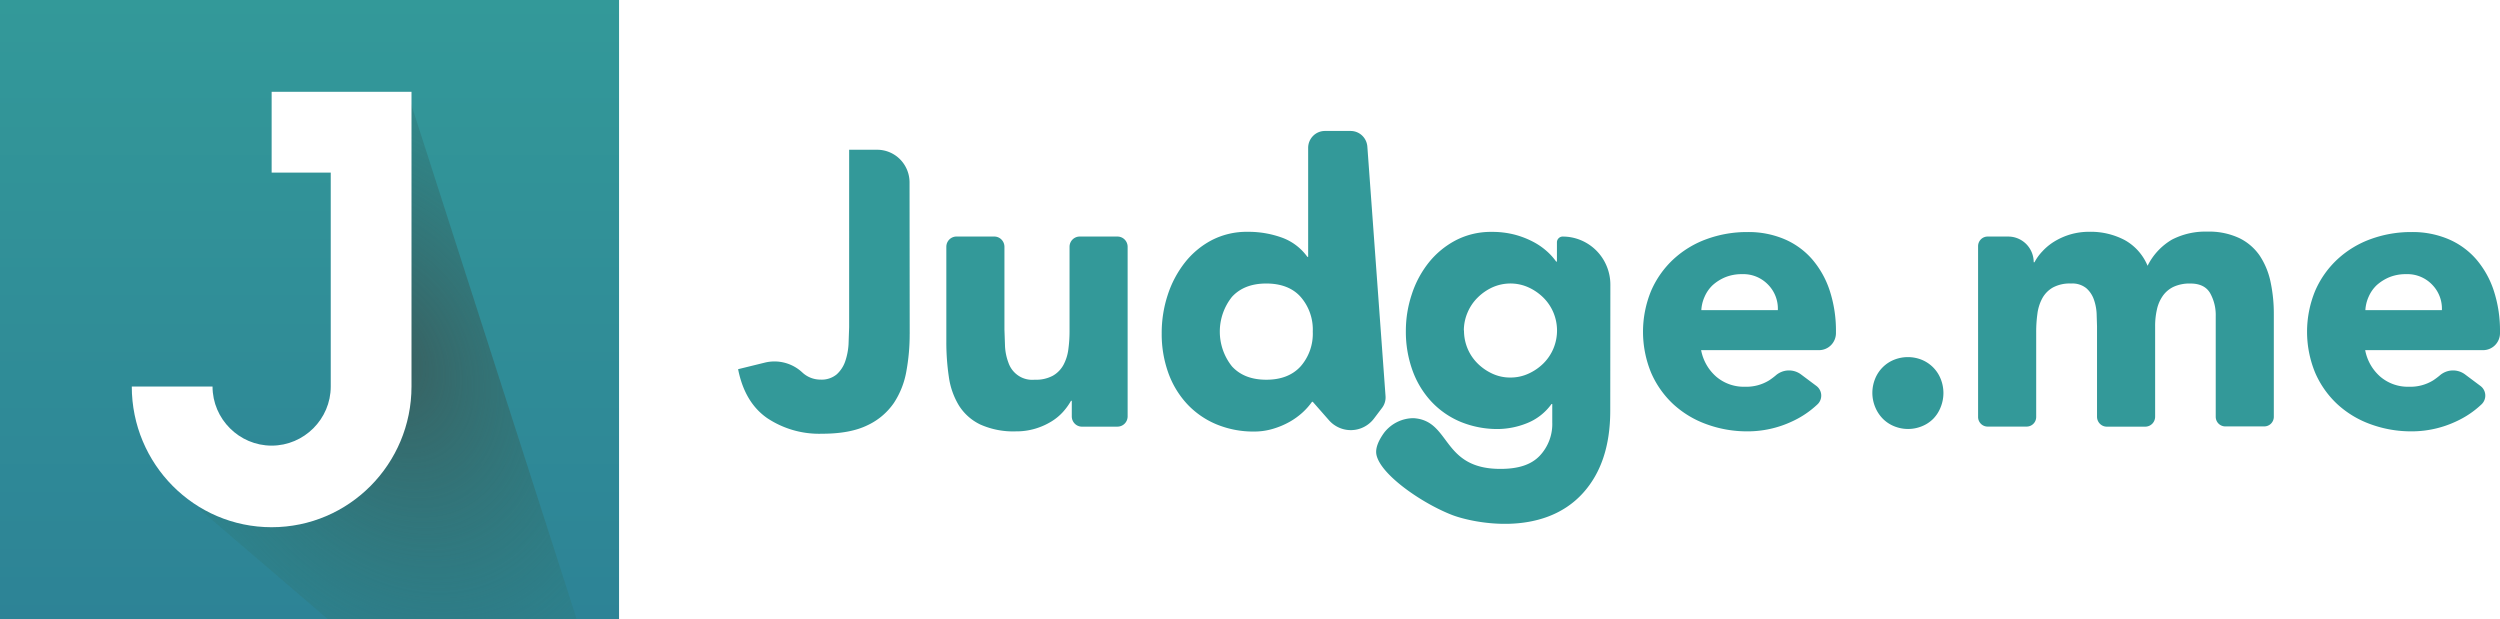
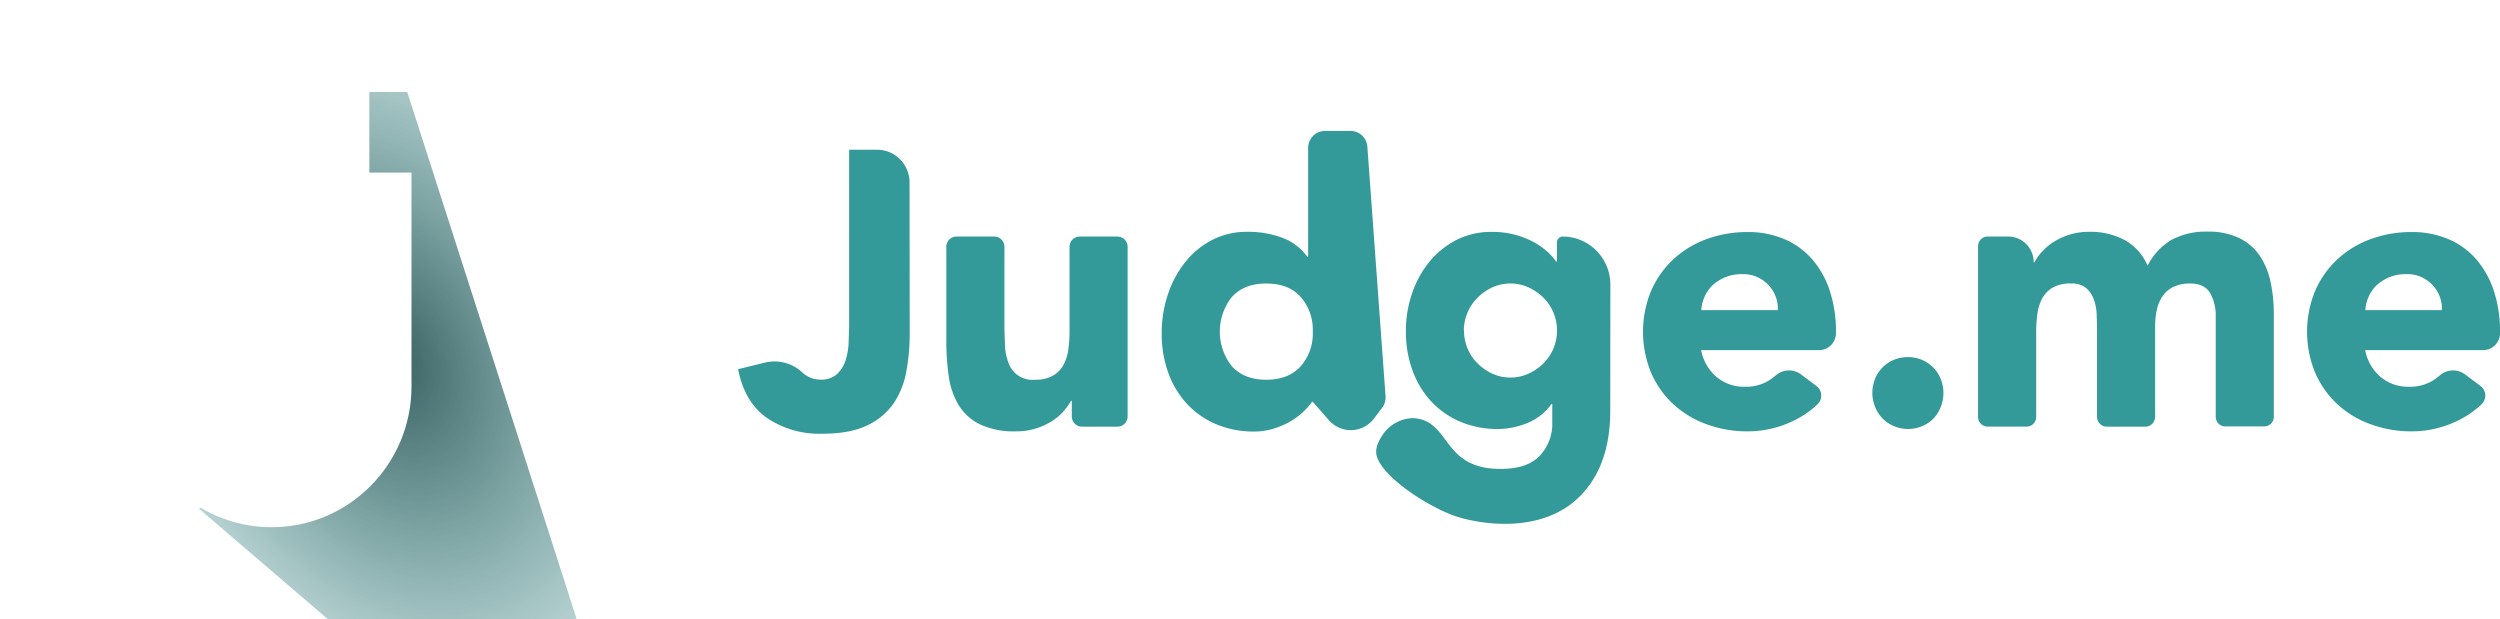
<svg xmlns="http://www.w3.org/2000/svg" width="210" height="52" fill="none">
  <g clip-path="url(#D)">
-     <path d="M52 0H0V52H52V0Z" fill="url(#B)" />
    <path d="M31.026 36.363V7.726h3.182l14.319 44.547H27.844l-11.137-9.546 14.319-6.364z" fill="url(#C)" />
    <g filter="url(#A)">
-       <path d="M34.566 7.713v24.755c0 6.503-5.243 11.818-11.748 11.818S11.07 38.971 11.07 32.468h6.783c0 2.727 2.238 4.965 4.965 4.965s4.965-2.238 4.965-4.965V14.497h-4.965V7.713h11.748z" fill="#fff" />
+       <path d="M34.566 7.713v24.755c0 6.503-5.243 11.818-11.748 11.818S11.07 38.971 11.07 32.468h6.783c0 2.727 2.238 4.965 4.965 4.965s4.965-2.238 4.965-4.965V14.497h-4.965h11.748z" fill="#fff" />
    </g>
  </g>
  <g clip-path="url(#E)" fill="#399">
    <path d="M76.413 28.052a17.13 17.13 0 0 1-.276 3.121c-.163.958-.523 1.872-1.056 2.682-.565.815-1.335 1.462-2.231 1.874-.963.469-2.226.704-3.788.704a7.87 7.87 0 0 1-4.622-1.314c-1.257-.874-2.071-2.243-2.44-4.107l2.291-.563a3.41 3.41 0 0 1 1.662.033 3.44 3.44 0 0 1 1.453.815 2.22 2.22 0 0 0 1.511.59 1.98 1.98 0 0 0 1.368-.442 2.63 2.63 0 0 0 .717-1.103 5.47 5.47 0 0 0 .276-1.428l.05-1.428V12.579h2.354c.721 0 1.413.289 1.923.804a2.76 2.76 0 0 1 .797 1.942l.013 12.727zm17.455 7.788H90.88a.85.85 0 0 1-.601-.254c-.159-.161-.249-.38-.249-.608V33.67h-.066a5.38 5.38 0 0 1-.664.922 4.44 4.44 0 0 1-.996.821 5.68 5.68 0 0 1-1.328.59 5.47 5.47 0 0 1-1.627.231 6.77 6.77 0 0 1-3.008-.577 4.33 4.33 0 0 1-1.79-1.593 6.29 6.29 0 0 1-.847-2.401 19.92 19.92 0 0 1-.212-2.987V20.73c0-.229.09-.448.25-.609a.85.85 0 0 1 .603-.252h3.178a.85.85 0 0 1 .601.254.87.87 0 0 1 .249.608v6.96l.05 1.428a4.57 4.57 0 0 0 .292 1.364 2.13 2.13 0 0 0 .857 1.09 2.09 2.09 0 0 0 1.341.322c.53.027 1.057-.089 1.527-.335.378-.216.688-.534.896-.919.212-.404.35-.844.405-1.297.068-.501.101-1.006.1-1.512v-7.101c0-.229.09-.448.25-.609a.85.85 0 0 1 .603-.252h3.174a.85.85 0 0 1 .603.252c.16.162.25.381.25.609v14.245a.87.87 0 0 1-.065.33.86.86 0 0 1-.185.279.84.84 0 0 1-.277.187c-.104.043-.215.066-.327.066zm22.225-1.579l-.687.909c-.221.288-.502.523-.823.689s-.674.258-1.035.27-.719-.056-1.05-.2a2.45 2.45 0 0 1-.867-.632l-1.358-1.546h-.063c-.225.317-.482.609-.767.872a5.98 5.98 0 0 1-1.106.805 6.73 6.73 0 0 1-1.398.59 5.42 5.42 0 0 1-1.58.231 8.07 8.07 0 0 1-3.187-.61c-.93-.387-1.767-.968-2.457-1.706a7.62 7.62 0 0 1-1.577-2.612 9.61 9.61 0 0 1-.555-3.319 10.2 10.2 0 0 1 .505-3.225 8.81 8.81 0 0 1 1.431-2.709c.613-.784 1.384-1.429 2.261-1.891a6.39 6.39 0 0 1 3.028-.704 8.27 8.27 0 0 1 2.845.476 4.53 4.53 0 0 1 2.165 1.626h.067v-9.153a1.43 1.43 0 0 1 .412-1.005 1.4 1.4 0 0 1 .995-.416h2.162a1.4 1.4 0 0 1 .958.38c.261.244.42.579.446.938l1.528 20.967c.023.35-.081.697-.293.976zm-5.82-6.403c.047-1.073-.321-2.123-1.026-2.927-.664-.744-1.643-1.116-2.879-1.116s-2.194.372-2.878 1.116c-.664.828-1.026 1.86-1.026 2.925s.362 2.098 1.026 2.925c.684.744 1.643 1.116 2.878 1.116s2.198-.372 2.879-1.116c.705-.803 1.073-1.851 1.026-2.924zm24.988 6.641c0 3.017-.81 5.26-2.261 6.883-3.436 3.846-9.413 2.505-11.046 1.867-2.527-.986-6.003-3.386-6.335-5.062-.113-.573.222-1.257.664-1.861a3.17 3.17 0 0 1 1.087-.879 3.13 3.13 0 0 1 1.356-.321c3.171.184 2.325 4.261 7.305 4.261 1.55 0 2.6-.365 3.304-1.1a3.88 3.88 0 0 0 1.055-2.809v-1.542h-.063c-.528.736-1.257 1.301-2.098 1.626a6.71 6.71 0 0 1-2.361.476 8.12 8.12 0 0 1-3.187-.607 7.1 7.1 0 0 1-2.457-1.71 7.63 7.63 0 0 1-1.577-2.612c-.38-1.064-.568-2.188-.555-3.319a9.7 9.7 0 0 1 .505-3.088 8.46 8.46 0 0 1 1.431-2.662 7.19 7.19 0 0 1 2.261-1.857 6.39 6.39 0 0 1 3.028-.704 7.49 7.49 0 0 1 1.903.228 7.34 7.34 0 0 1 1.543.593 5.63 5.63 0 0 1 1.173.805 5.07 5.07 0 0 1 .78.868h.066V20.36a.49.49 0 0 1 .142-.346.48.48 0 0 1 .343-.143 3.97 3.97 0 0 1 1.533.308 4.01 4.01 0 0 1 1.3.877c.372.375.666.822.867 1.313a4.07 4.07 0 0 1 .304 1.548l-.01 10.581zm-12.285-6.735c-.002.51.096 1.015.289 1.487a3.84 3.84 0 0 0 .834 1.259c.359.361.778.654 1.238.868a3.54 3.54 0 0 0 1.544.335 3.6 3.6 0 0 0 1.531-.335 4.28 4.28 0 0 0 1.251-.868 3.88 3.88 0 0 0 .835-1.259 3.92 3.92 0 0 0 0-2.971 3.88 3.88 0 0 0-.835-1.259c-.362-.363-.786-.659-1.251-.872a3.65 3.65 0 0 0-1.531-.335 3.69 3.69 0 0 0-1.544.335c-.46.215-.88.51-1.238.872a3.88 3.88 0 0 0-.831 1.247 3.86 3.86 0 0 0-.305 1.488l.013.007zm29.607 4.659a1.01 1.01 0 0 1 .399.736 1.02 1.02 0 0 1-.061.425 1.01 1.01 0 0 1-.232.361 7.88 7.88 0 0 1-2.181 1.468 8.79 8.79 0 0 1-3.709.821 9.9 9.9 0 0 1-3.433-.593c-1.033-.366-1.983-.936-2.796-1.676a7.92 7.92 0 0 1-1.872-2.645 9.03 9.03 0 0 1 0-6.9 7.92 7.92 0 0 1 1.872-2.645c.812-.746 1.762-1.322 2.796-1.693a9.87 9.87 0 0 1 3.433-.59 7.71 7.71 0 0 1 3.075.59 6.42 6.42 0 0 1 2.344 1.693 7.74 7.74 0 0 1 1.481 2.645 10.82 10.82 0 0 1 .521 3.45v.114a1.44 1.44 0 0 1-.417 1.01 1.41 1.41 0 0 1-1.001.418h-9.908c.164.87.614 1.658 1.279 2.236a3.57 3.57 0 0 0 2.41.838 3.65 3.65 0 0 0 2.032-.54 6.14 6.14 0 0 0 .538-.402 1.69 1.69 0 0 1 2.112-.107l1.318.986zm-3.244-6.37c.017-.393-.047-.786-.186-1.153a2.88 2.88 0 0 0-.627-.982 2.9 2.9 0 0 0-.997-.679c-.376-.153-.78-.225-1.185-.21-.489-.01-.976.079-1.431.262a3.73 3.73 0 0 0-1.059.671 2.98 2.98 0 0 0-.664.955 3.17 3.17 0 0 0-.279 1.133l6.428.003zm59.024 6.37a1.01 1.01 0 0 1 .28.324c.068.127.109.268.119.412a1.01 1.01 0 0 1-.061.425 1.02 1.02 0 0 1-.232.361c-.64.609-1.378 1.105-2.181 1.468a8.79 8.79 0 0 1-3.709.821 9.9 9.9 0 0 1-3.433-.593 8.23 8.23 0 0 1-2.795-1.676 7.91 7.91 0 0 1-1.873-2.645 9.03 9.03 0 0 1 0-6.9 7.91 7.91 0 0 1 1.873-2.645 8.24 8.24 0 0 1 2.795-1.693 9.87 9.87 0 0 1 3.433-.59 7.71 7.71 0 0 1 3.075.59 6.42 6.42 0 0 1 2.344 1.693 7.74 7.74 0 0 1 1.481 2.645 10.82 10.82 0 0 1 .521 3.45v.114a1.44 1.44 0 0 1-.416 1.01 1.41 1.41 0 0 1-1.002.418h-9.907a3.92 3.92 0 0 0 1.278 2.236 3.57 3.57 0 0 0 2.411.838 3.65 3.65 0 0 0 2.031-.54 6.14 6.14 0 0 0 .538-.402 1.69 1.69 0 0 1 2.112-.107l1.318.986zm-3.244-6.37a2.89 2.89 0 0 0-.186-1.153 2.88 2.88 0 0 0-.627-.982 2.89 2.89 0 0 0-.997-.679c-.376-.153-.78-.225-1.185-.21-.489-.01-.976.079-1.431.262-.387.162-.745.389-1.059.671a2.98 2.98 0 0 0-.664.955 3.17 3.17 0 0 0-.279 1.133l6.428.003zm-47.841 6.96c-.001-.405.075-.807.226-1.183a2.88 2.88 0 0 1 .635-.97 2.84 2.84 0 0 1 .962-.639 3.12 3.12 0 0 1 2.324 0c.358.147.684.365.959.64a2.89 2.89 0 0 1 .634.969c.306.759.306 1.608 0 2.367a2.9 2.9 0 0 1-.617.972c-.274.277-.602.493-.963.637-.745.304-1.579.304-2.324 0a2.84 2.84 0 0 1-.963-.64 3 3 0 0 1-.634-.969 3.14 3.14 0 0 1-.239-1.184zm9.668-13.142h1.75a2.11 2.11 0 0 1 .818.165 2.15 2.15 0 0 1 .693.468 2.16 2.16 0 0 1 .462.701c.108.262.162.543.162.826h.066a4.07 4.07 0 0 1 .664-.919c.293-.319.629-.595.997-.821a5.69 5.69 0 0 1 1.328-.593 5.63 5.63 0 0 1 1.627-.228 6.13 6.13 0 0 1 2.945.687c.872.478 1.556 1.244 1.939 2.169a5.26 5.26 0 0 1 2.048-2.199 6.11 6.11 0 0 1 2.962-.671 5.98 5.98 0 0 1 2.683.54c.693.333 1.288.843 1.726 1.479.44.669.748 1.417.91 2.203.188.89.28 1.799.275 2.709v8.623a.81.81 0 0 1-.234.571.8.8 0 0 1-.566.237h-3.277a.79.79 0 0 1-.307-.061.81.81 0 0 1-.435-.437c-.04-.098-.061-.204-.061-.31v-8.465c.018-.673-.145-1.338-.472-1.924-.314-.536-.867-.805-1.66-.805a3.23 3.23 0 0 0-1.414.278 2.33 2.33 0 0 0-.91.774 3.17 3.17 0 0 0-.488 1.15 6.2 6.2 0 0 0-.146 1.378v7.61c-.001.222-.089.434-.244.59a.83.83 0 0 1-.586.244h-3.224a.82.82 0 0 1-.317-.063.83.83 0 0 1-.268-.181.84.84 0 0 1-.179-.271.83.83 0 0 1-.063-.319v-7.61l-.033-1.049a4.19 4.19 0 0 0-.229-1.183 2.26 2.26 0 0 0-.634-.952 1.86 1.86 0 0 0-1.285-.396c-.53-.027-1.057.089-1.528.335-.378.216-.688.534-.896.919-.213.405-.35.846-.405 1.301a11.03 11.03 0 0 0-.1 1.509v7.145a.81.81 0 0 1-.234.571c-.15.152-.354.237-.566.237h-3.28c-.213 0-.416-.085-.566-.237s-.235-.357-.235-.571V20.679c0-.212.083-.415.23-.567a.79.79 0 0 1 .557-.241z" />
  </g>
  <defs>
    <filter id="A" x="-12.93" y="-8.287" width="63.496" height="76.573" filterUnits="userSpaceOnUse" color-interpolation-filters="sRGB">
      <feGaussianBlur stdDeviation="10" />
    </filter>
    <linearGradient id="B" x1="26" y1="0" x2="26" y2="52" gradientUnits="userSpaceOnUse">
      <stop stop-color="#399" />
      <stop offset="1" stop-color="#2d8396" />
    </linearGradient>
    <radialGradient id="C" cx="0" cy="0" r="1" gradientUnits="userSpaceOnUse" gradientTransform="translate(32.617 29.999) rotate(63.825) scale(42.33 30.236)">
      <stop stop-color="#395f5f" />
      <stop offset="1" stop-color="#278888" stop-opacity="0" />
    </radialGradient>
    <clipPath id="D">
      <path fill="#fff" d="M0 0h52v52H0z" />
    </clipPath>
    <clipPath id="E">
      <path fill="#fff" transform="translate(62 11)" d="M0 0h148v33H0z" />
    </clipPath>
  </defs>
</svg>